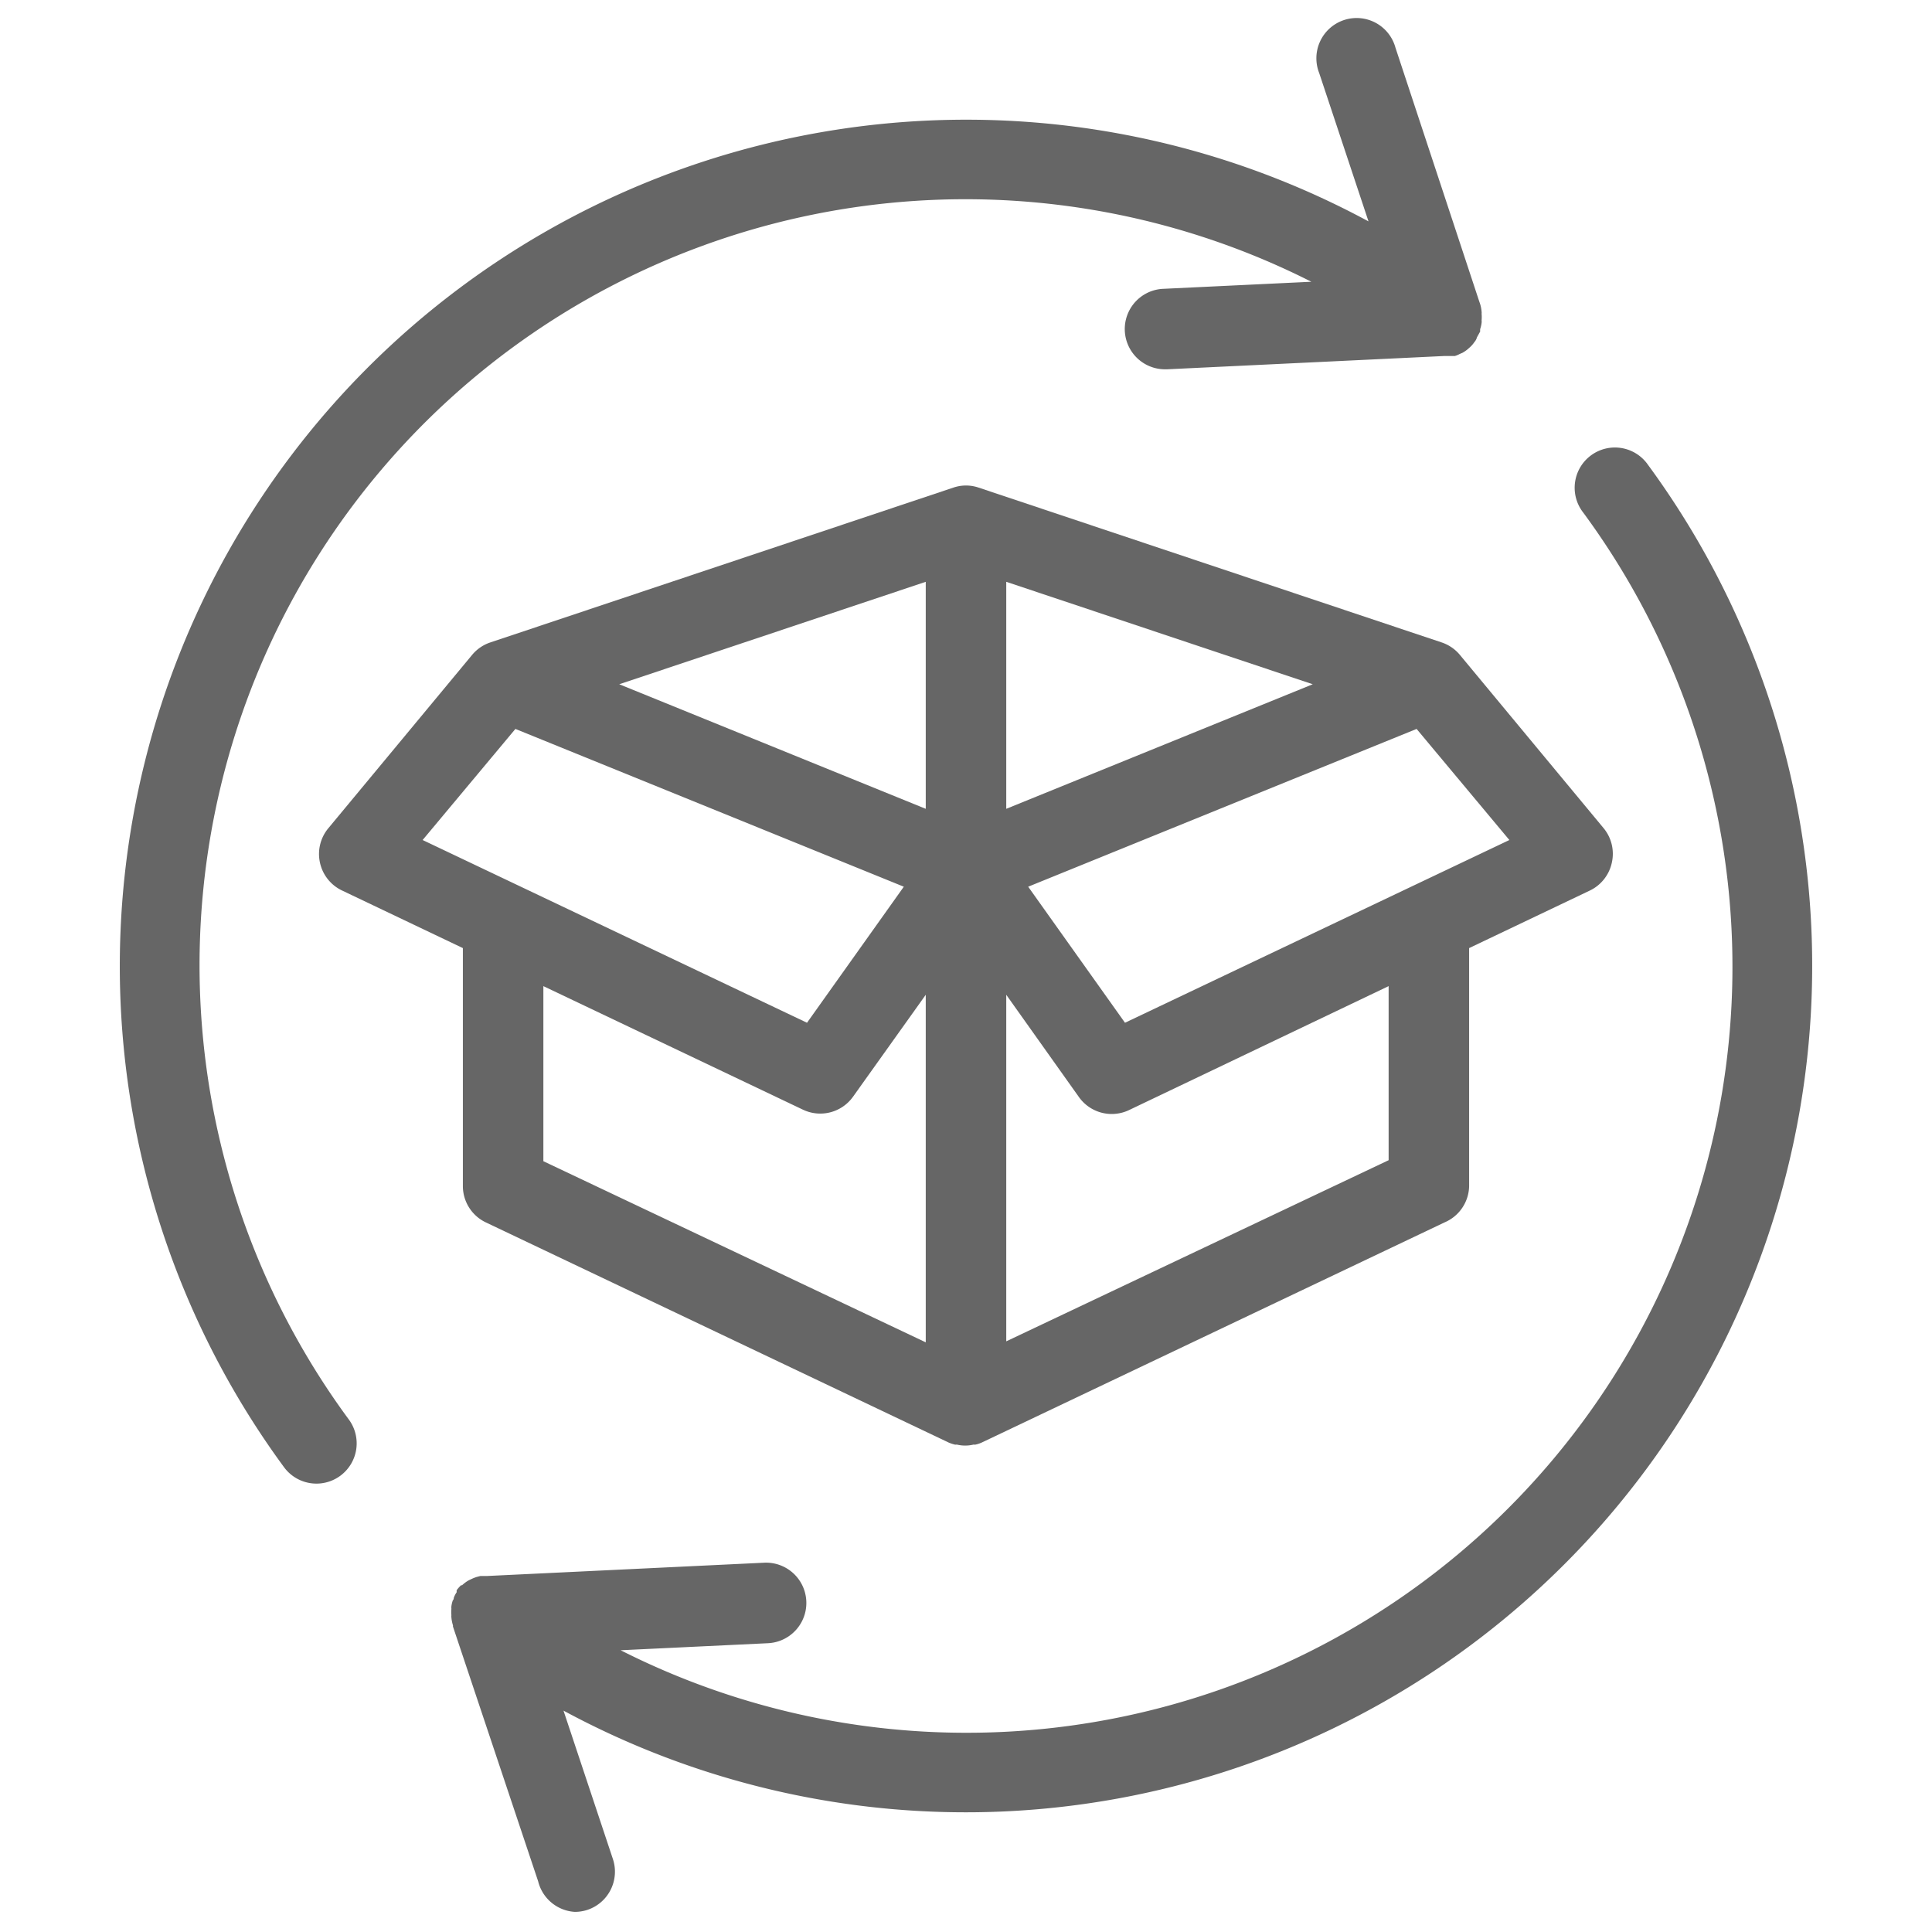
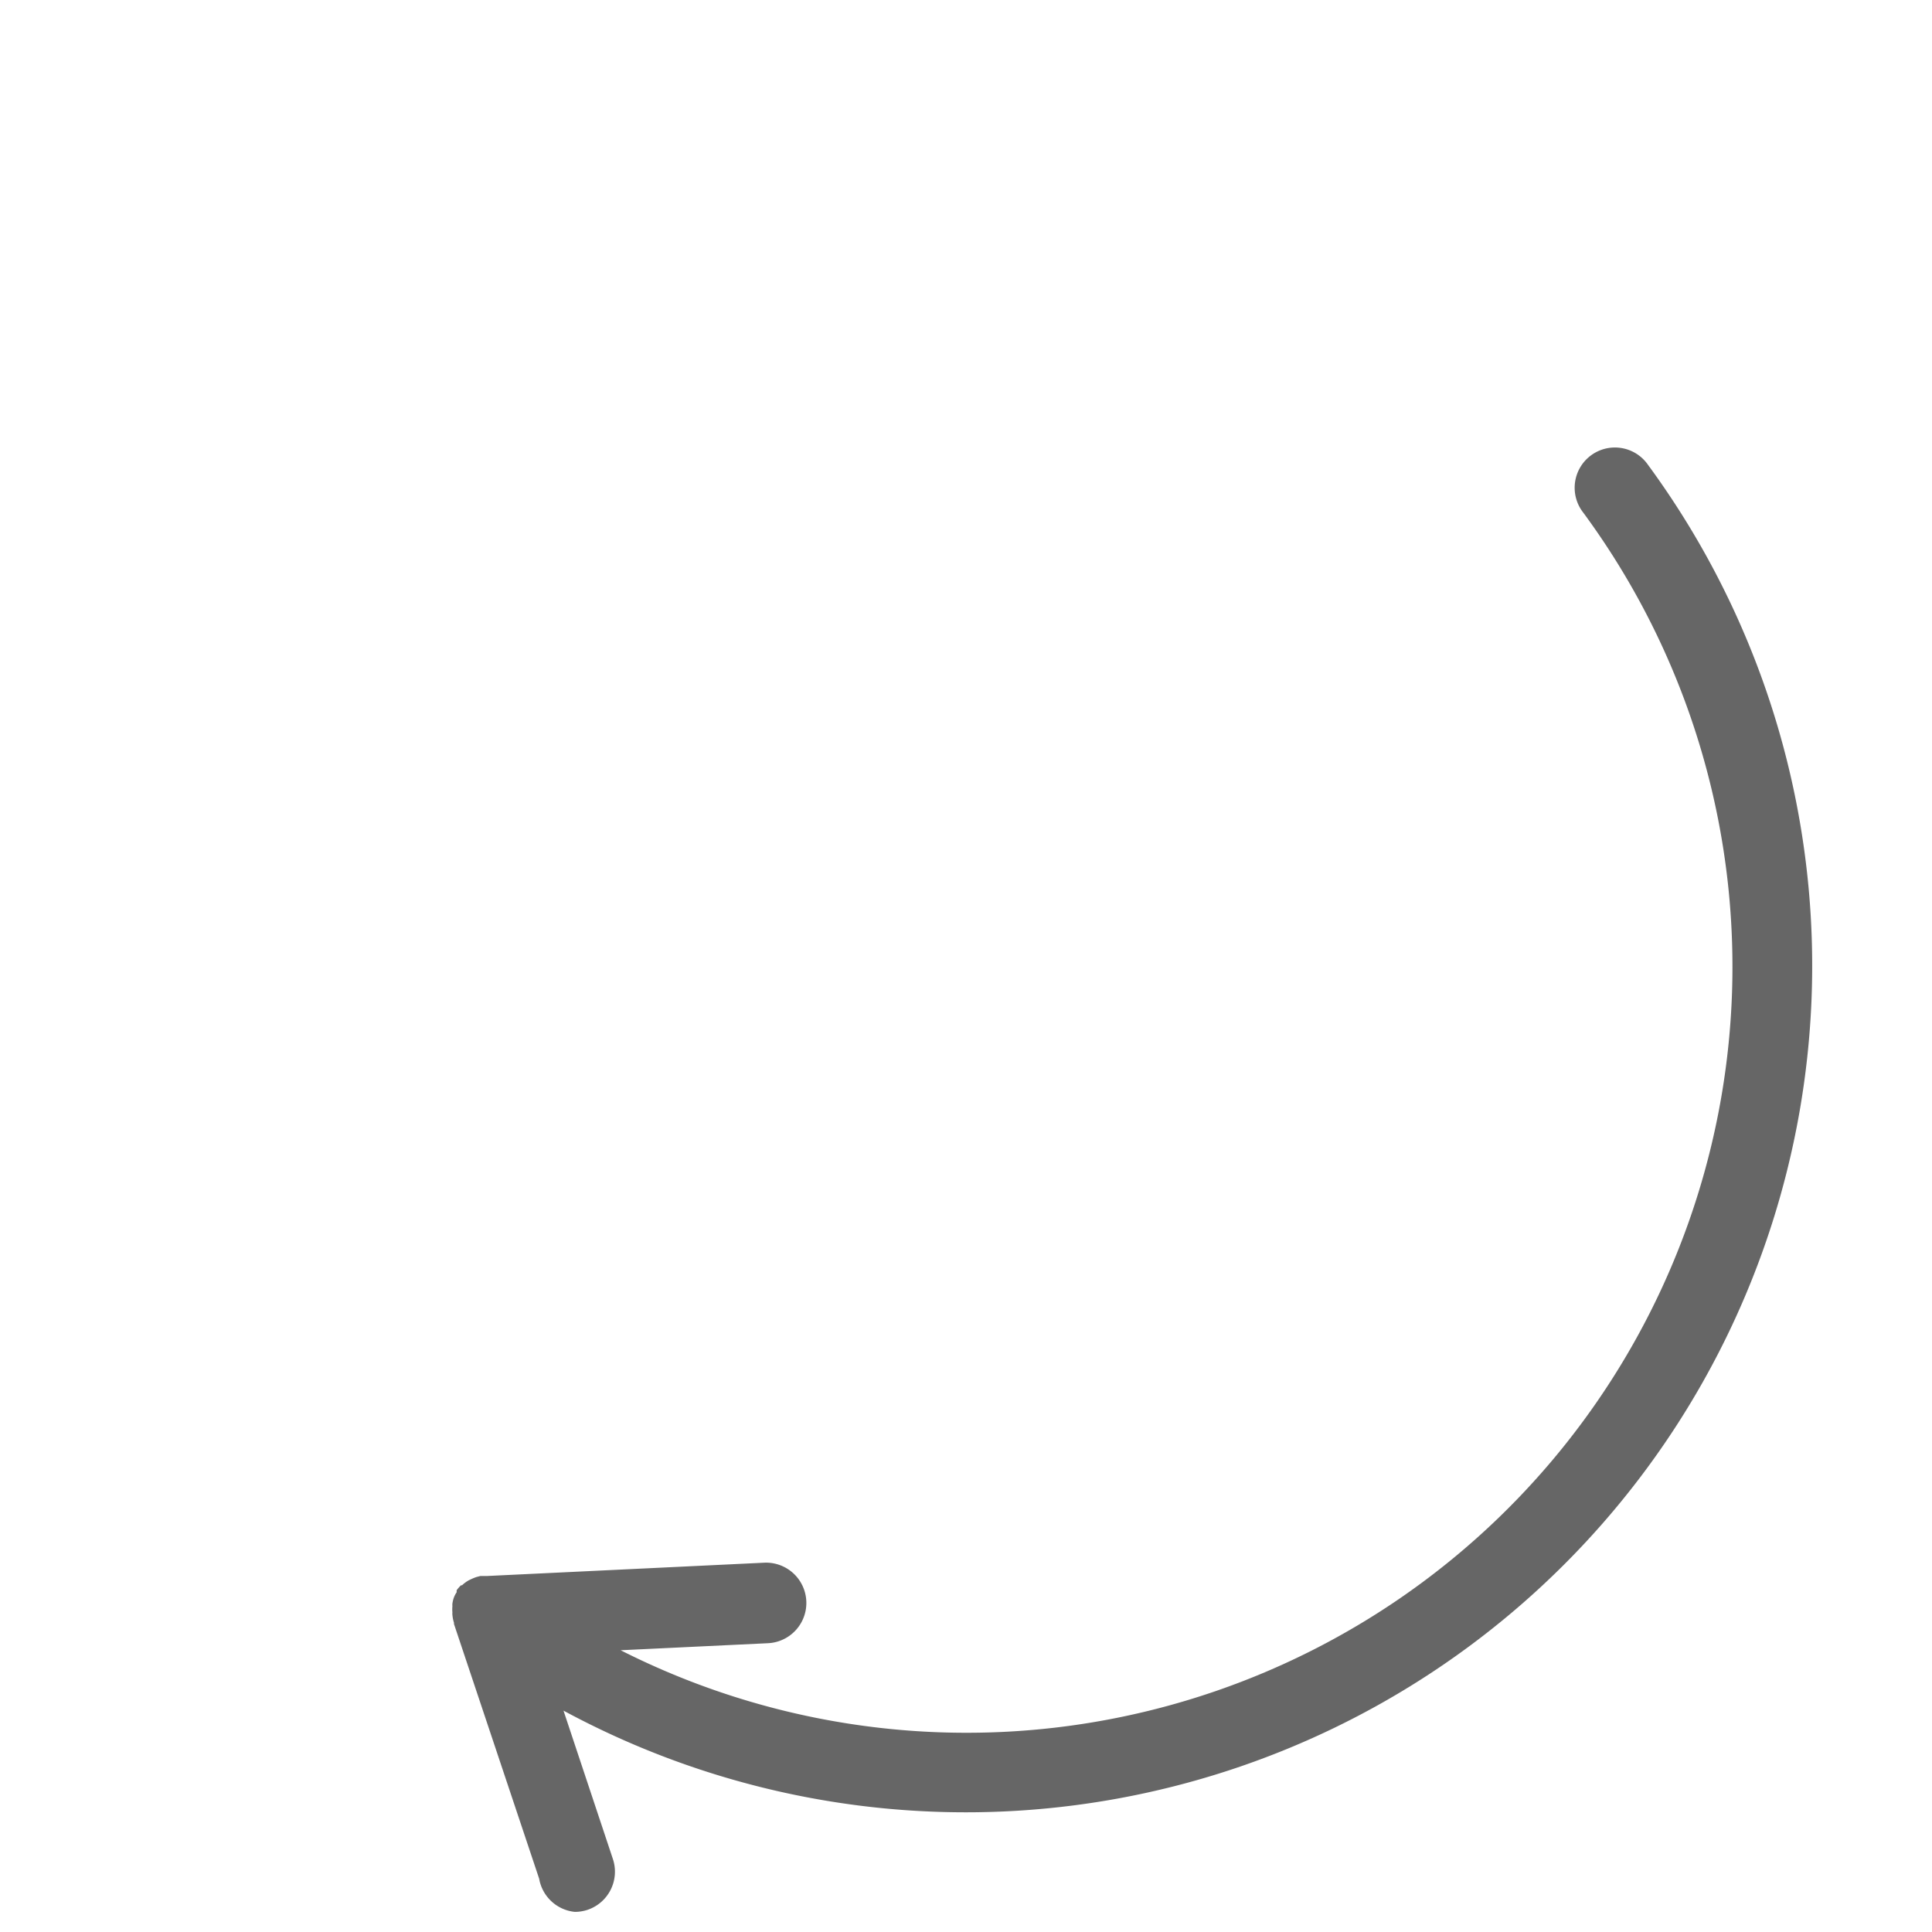
<svg xmlns="http://www.w3.org/2000/svg" id="Layer_1" data-name="Layer 1" viewBox="0 0 96 96">
  <defs>
    <style>.cls-1{fill:#666;}</style>
  </defs>
-   <path class="cls-1" d="M79.69,41.16l-7.15-8.62a2,2,0,0,0-.91-.62l-23-7.69a1.94,1.94,0,0,0-1.26,0l-23,7.69a2,2,0,0,0-.91.62l-7.15,8.62a2,2,0,0,0-.41,1.71A2,2,0,0,0,17,44.25l6,2.86V58.94a2,2,0,0,0,1.14,1.8l23,10.94h0a2.11,2.11,0,0,0,.3.1.29.29,0,0,0,.1,0,1.79,1.79,0,0,0,.84,0,.29.29,0,0,0,.1,0,1.51,1.51,0,0,0,.3-.1h0l23-10.94A2,2,0,0,0,73,58.94V47.11l6-2.86a2,2,0,0,0,1.09-1.38A2,2,0,0,0,79.69,41.16ZM46,40.19,30.77,34,46,28.91Zm4-11.28L65.23,34,50,40.19ZM25.61,36.22l19.3,7.84L40.1,50.82,21,41.74ZM27,49l12.9,6.14a2,2,0,0,0,2.49-.65L46,49.43V66.7l-19-9Zm42,8.65-19,9V49.43l3.61,5.08a2,2,0,0,0,2.49.65L69,49ZM55.9,50.82l-4.81-6.76,19.3-7.84L75,41.74Z" />
-   <path class="cls-1" d="M73.39,16.76l.16-.29a.56.56,0,0,1,0-.12,1.55,1.55,0,0,0,.07-.31.5.5,0,0,0,0-.12,1.82,1.82,0,0,0,0-.33.38.38,0,0,0,0-.1,1.73,1.73,0,0,0-.11-.49L69.34,2.37a2,2,0,1,0-3.79,1.26L68,11A42.06,42.06,0,0,0,14.11,72.9a2,2,0,0,0,1.61.82,2,2,0,0,0,1.19-.39,2,2,0,0,0,.42-2.8A38.06,38.06,0,0,1,65.16,14l-7.32.35a2,2,0,0,0,.1,4H58l13.76-.66.12,0,.22,0,.19,0a1.22,1.22,0,0,0,.24-.1l.14-.06a1.66,1.66,0,0,0,.34-.25l0,0a1.35,1.35,0,0,0,.25-.28s0,0,0,0l0,0A.59.59,0,0,0,73.39,16.76Z" />
-   <path class="cls-1" d="M81.89,23.1a2,2,0,1,0-3.22,2.37A38.06,38.06,0,0,1,30.84,82l7.32-.35a2,2,0,0,0-.19-4l-13.76.66-.12,0-.22,0-.19.05a2.18,2.18,0,0,0-.23.09l-.15.07a1.66,1.66,0,0,0-.34.25l-.05,0a1.71,1.71,0,0,0-.22.25l0,0,0,0s0,.07,0,.1a1.16,1.16,0,0,0-.14.27s0,.09-.05.13a1.53,1.53,0,0,0-.07.29.69.69,0,0,0,0,.13,1.71,1.71,0,0,0,0,.32.41.41,0,0,0,0,.11,1.77,1.77,0,0,0,.08.4v0h0a.14.14,0,0,0,0,.06l4.23,12.65A2,2,0,0,0,28.56,95a2,2,0,0,0,.63-.1,2,2,0,0,0,1.26-2.54L28,85A42.06,42.06,0,0,0,81.89,23.1Z" />
+   <path class="cls-1" d="M81.89,23.1a2,2,0,1,0-3.22,2.37A38.06,38.06,0,0,1,30.84,82l7.32-.35a2,2,0,0,0-.19-4l-13.76.66-.12,0-.22,0-.19.05a2.18,2.18,0,0,0-.23.09l-.15.07a1.66,1.66,0,0,0-.34.25l-.05,0a1.71,1.71,0,0,0-.22.25l0,0,0,0s0,.07,0,.1a1.16,1.16,0,0,0-.14.27a1.53,1.53,0,0,0-.07.29.69.69,0,0,0,0,.13,1.71,1.71,0,0,0,0,.32.41.41,0,0,0,0,.11,1.77,1.77,0,0,0,.08.4v0h0a.14.14,0,0,0,0,.06l4.23,12.65A2,2,0,0,0,28.56,95a2,2,0,0,0,.63-.1,2,2,0,0,0,1.26-2.54L28,85A42.06,42.06,0,0,0,81.89,23.1Z" />
</svg>